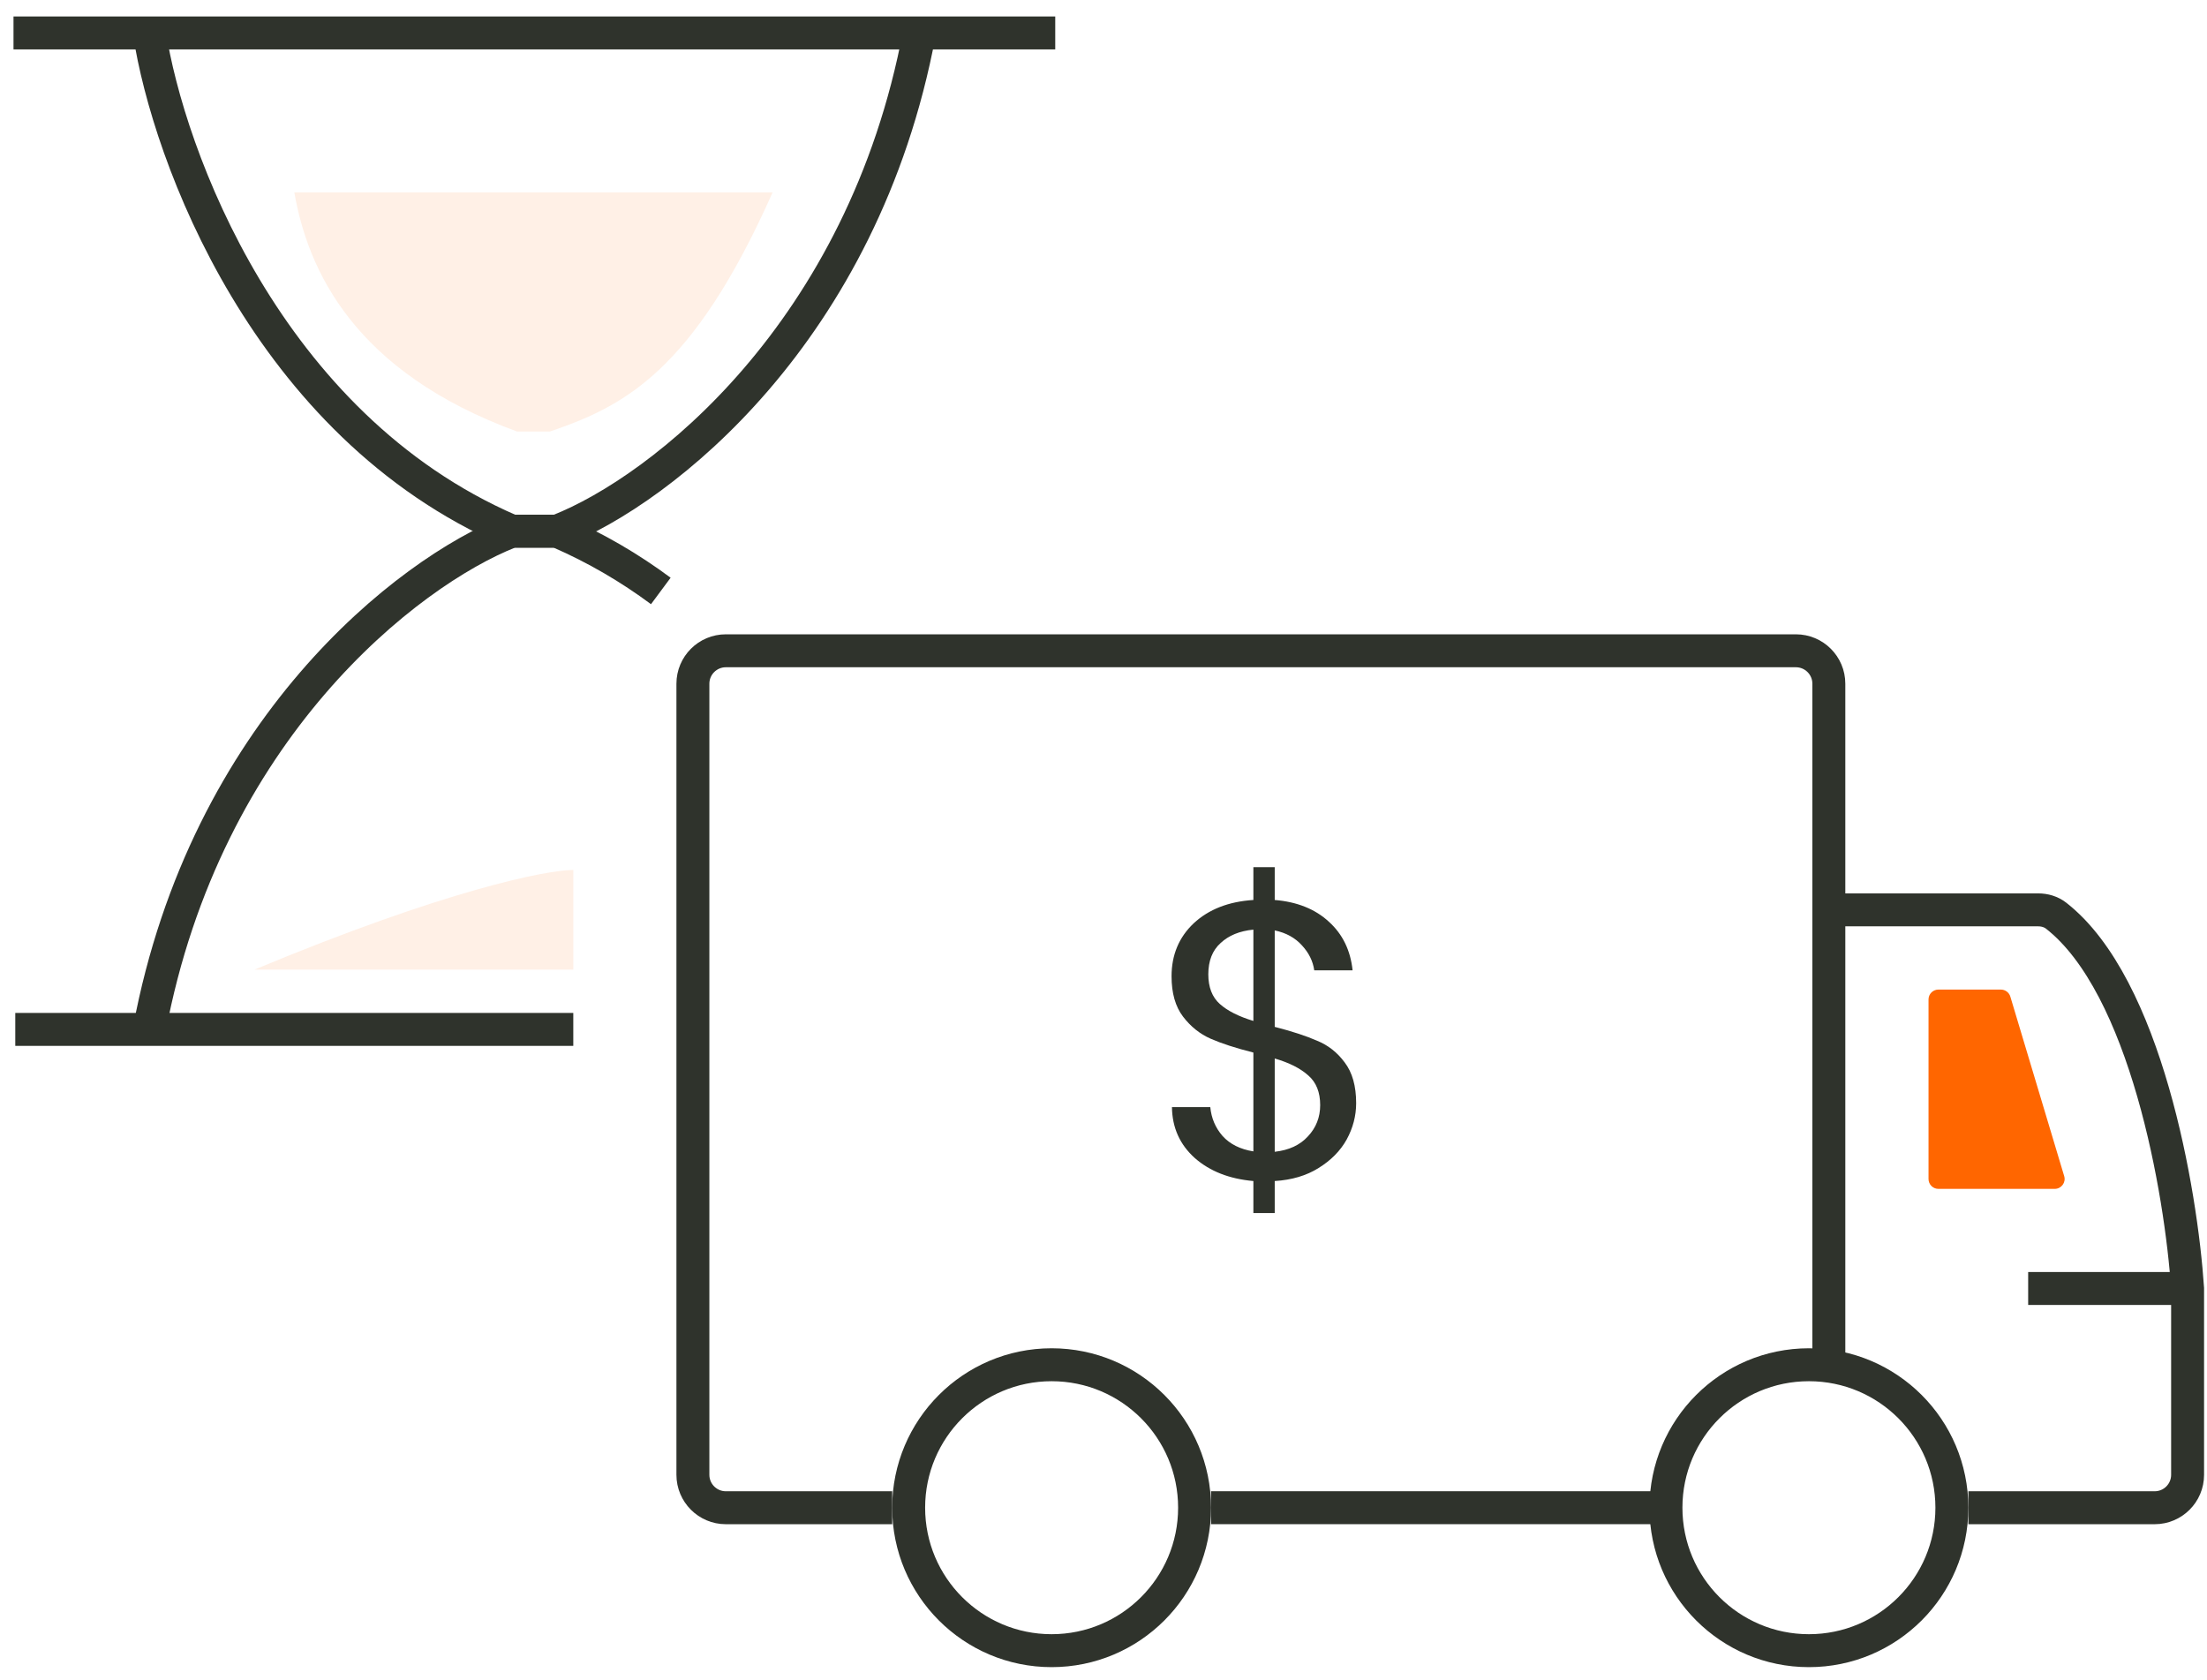
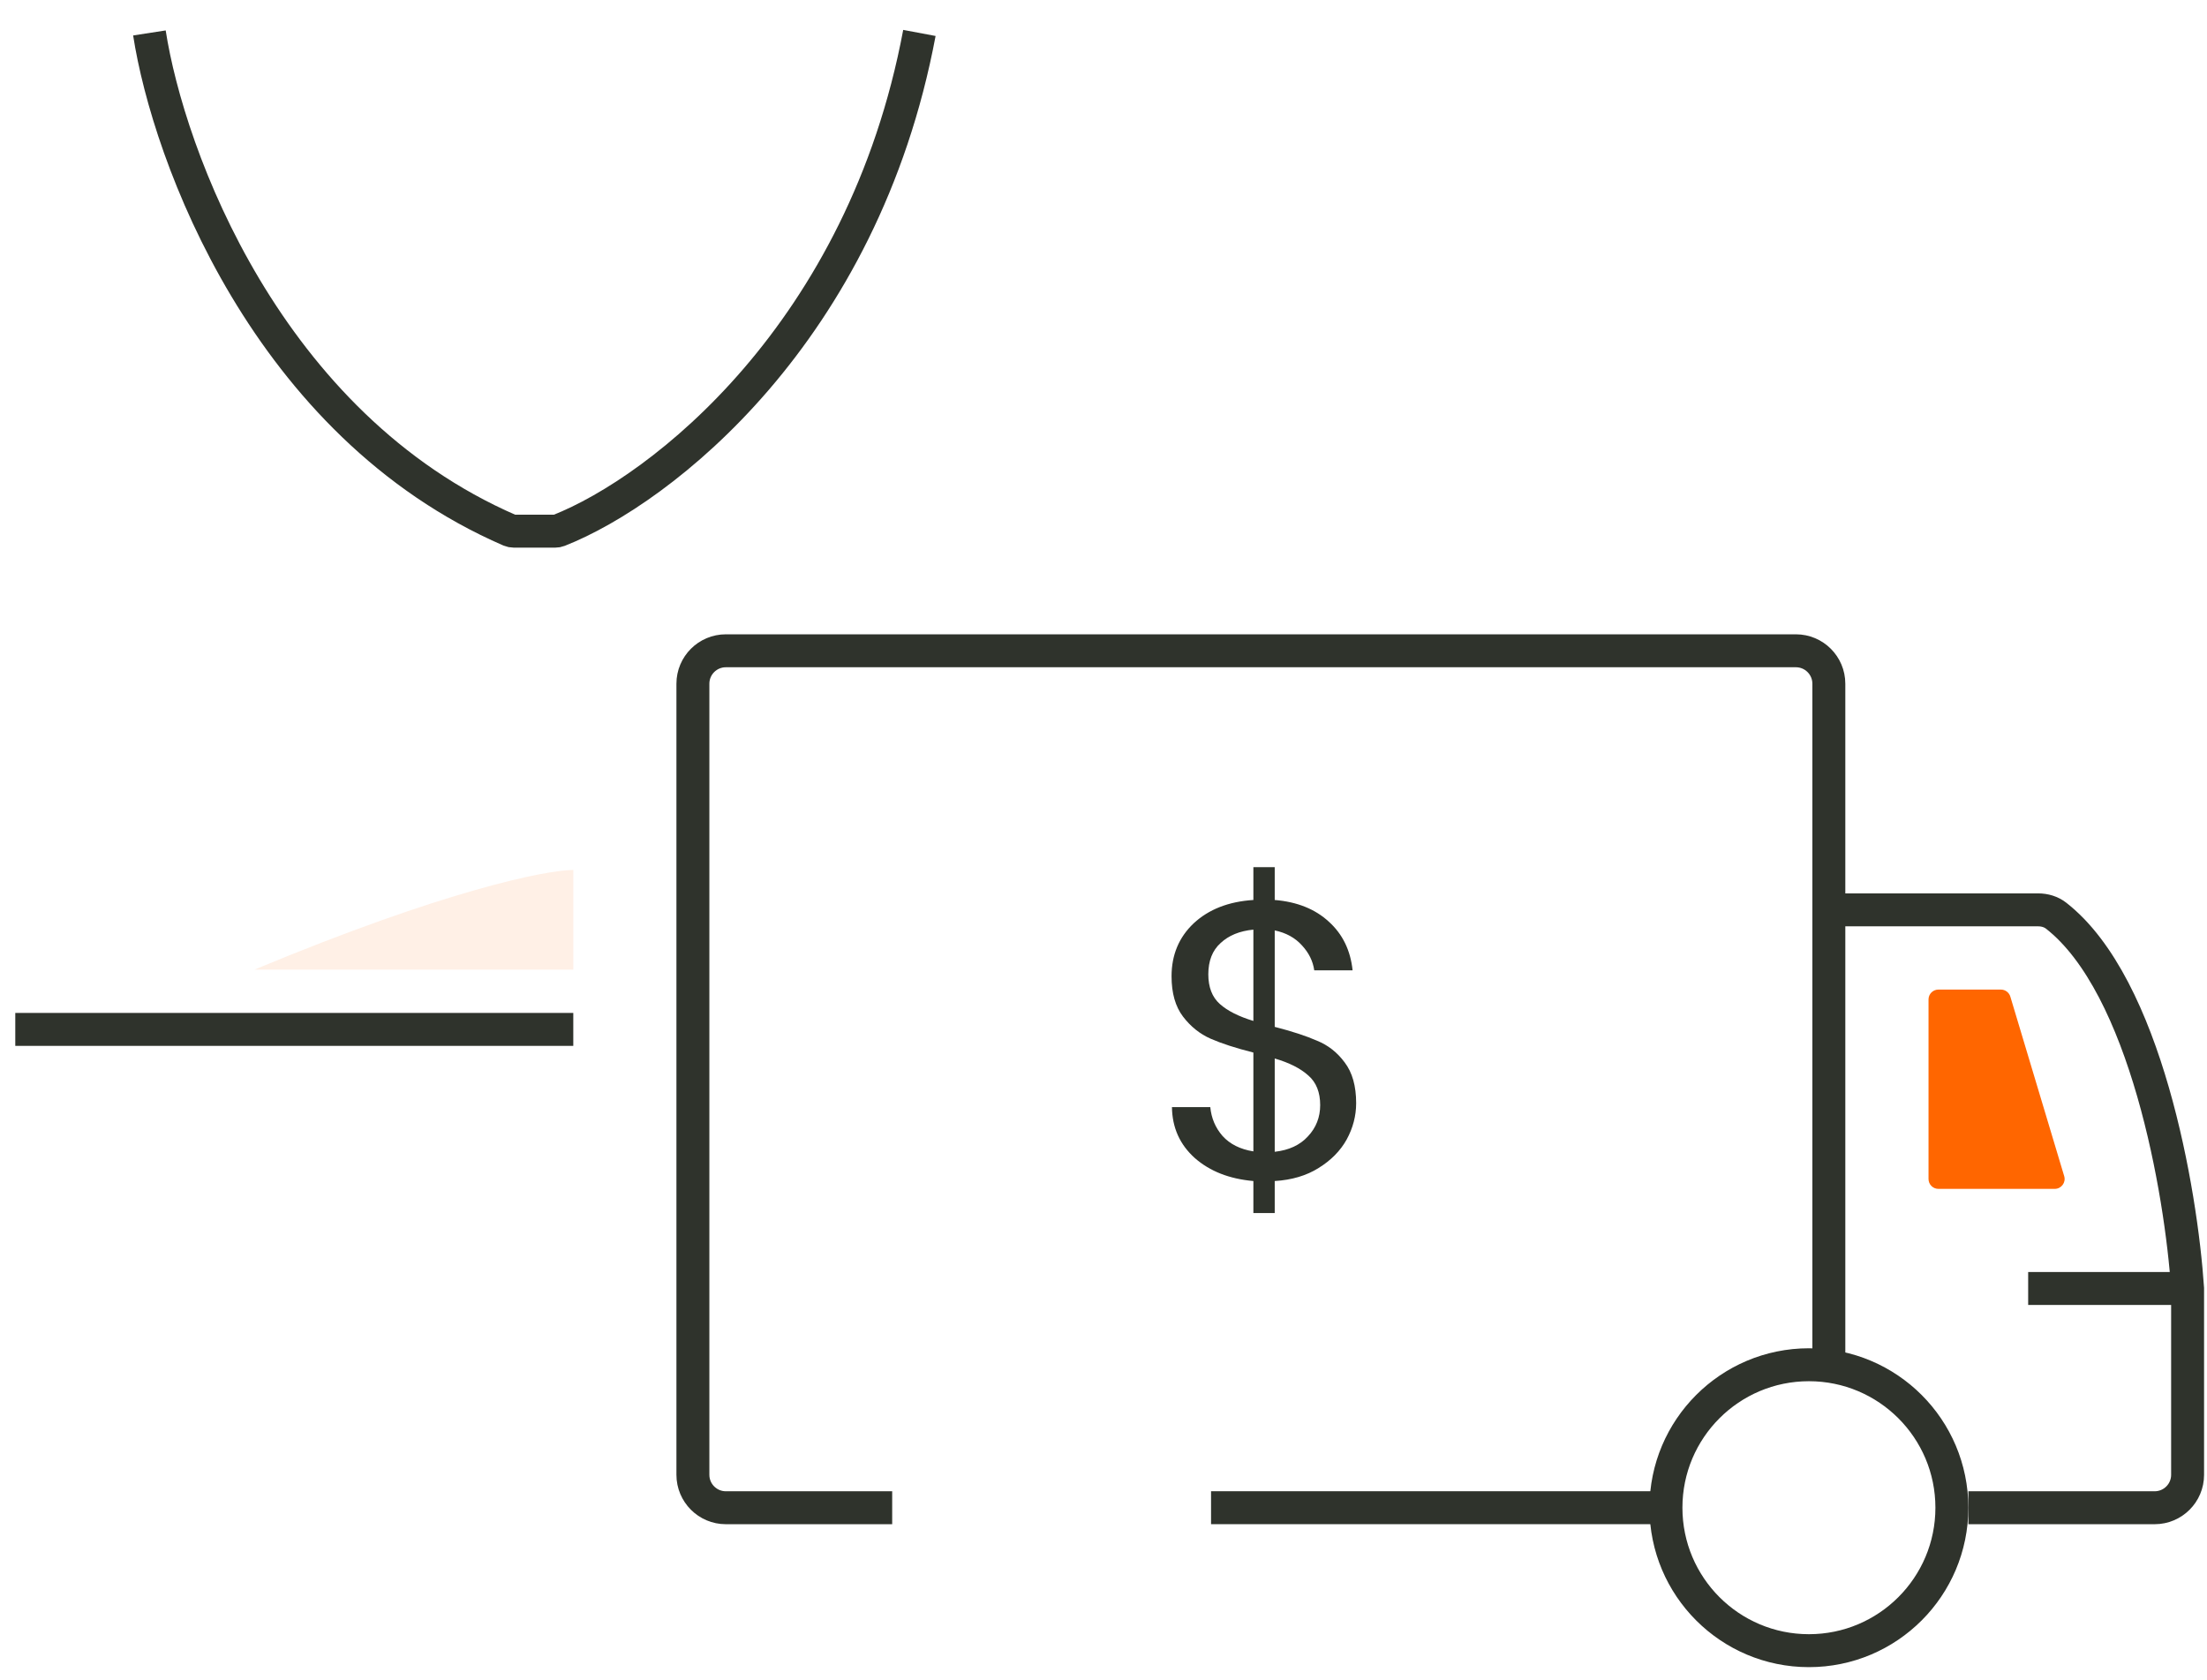
<svg xmlns="http://www.w3.org/2000/svg" width="67" height="51" viewBox="0 0 67 51" fill="none">
  <path d="M17.405 29.435H7.725C13.533 27.015 16.598 26.41 17.405 26.41V29.435Z" fill="#FF6600" fill-opacity="0.1" />
-   <circle cx="31.925" cy="45.77" r="4.34" stroke="#2F332C" />
  <circle cx="54.915" cy="45.77" r="4.34" stroke="#2F332C" />
  <path d="M36.765 45.77H50.681" stroke="#2F332C" />
  <path d="M27.085 45.771H22.035C21.483 45.771 21.035 45.323 21.035 44.771V20.756C21.035 20.204 21.483 19.756 22.035 19.756H54.52C55.072 19.756 55.52 20.204 55.52 20.756V41.536" stroke="#2F332C" />
  <path d="M59.756 45.771H65.411C65.963 45.771 66.411 45.324 66.411 44.771V39.116C66.215 36.178 65.144 29.928 62.421 27.799C62.265 27.677 62.071 27.621 61.873 27.621H55.521" stroke="#2F332C" />
  <path d="M58.546 35.791V30.341C58.546 30.175 58.68 30.041 58.846 30.041H60.742C60.875 30.041 60.992 30.128 61.03 30.255L62.665 35.705C62.723 35.897 62.578 36.091 62.377 36.091H58.846C58.68 36.091 58.546 35.957 58.546 35.791Z" fill="#FF6600" />
  <path d="M61.571 39.115H66.411" stroke="#2F332C" />
-   <path d="M15.697 13.1C10.75 11.285 9.351 8.217 8.935 5.84H23.455C21.035 11.285 18.936 12.336 16.694 13.1H15.697Z" fill="#FF6600" fill-opacity="0.1" />
  <path d="M4.536 1C5.108 4.705 8.096 12.899 15.479 16.101C15.517 16.117 15.557 16.125 15.598 16.125H16.855C16.892 16.125 16.927 16.119 16.962 16.105C20.072 14.879 26.202 10.105 27.911 1" stroke="#2F332C" />
-   <path d="M4.535 31.25C6.245 22.145 12.375 17.371 15.485 16.145C15.519 16.131 15.554 16.125 15.591 16.125L16.849 16.125C16.89 16.125 16.93 16.133 16.967 16.149C18.099 16.64 19.128 17.248 20.061 17.94" stroke="#2F332C" />
-   <path d="M0.41 1H32.035" stroke="#2F332C" />
  <path d="M17.404 31.25L0.464 31.25" stroke="#2F332C" />
  <path d="M41.17 33.489C41.17 33.873 41.074 34.241 40.882 34.593C40.69 34.937 40.406 35.225 40.03 35.457C39.662 35.689 39.218 35.821 38.698 35.853V36.825H38.05V35.853C37.322 35.789 36.73 35.557 36.274 35.157C35.818 34.749 35.586 34.233 35.578 33.609H36.742C36.774 33.945 36.898 34.237 37.114 34.485C37.338 34.733 37.65 34.889 38.05 34.953V31.953C37.514 31.817 37.082 31.677 36.754 31.533C36.426 31.389 36.146 31.165 35.914 30.861C35.682 30.557 35.566 30.149 35.566 29.637C35.566 28.989 35.79 28.453 36.238 28.029C36.694 27.605 37.298 27.369 38.05 27.321V26.325H38.698V27.321C39.378 27.377 39.926 27.597 40.342 27.981C40.758 28.357 40.998 28.849 41.062 29.457H39.898C39.858 29.177 39.734 28.925 39.526 28.701C39.318 28.469 39.042 28.317 38.698 28.245V31.173C39.226 31.309 39.654 31.449 39.982 31.593C40.318 31.729 40.598 31.949 40.822 32.253C41.054 32.557 41.17 32.969 41.17 33.489ZM36.682 29.577C36.682 29.969 36.798 30.269 37.03 30.477C37.262 30.685 37.602 30.857 38.05 30.993V28.221C37.634 28.261 37.302 28.397 37.054 28.629C36.806 28.853 36.682 29.169 36.682 29.577ZM38.698 34.965C39.13 34.917 39.466 34.761 39.706 34.497C39.954 34.233 40.078 33.917 40.078 33.549C40.078 33.157 39.958 32.857 39.718 32.649C39.478 32.433 39.138 32.261 38.698 32.133V34.965Z" fill="#2F332C" />
</svg>